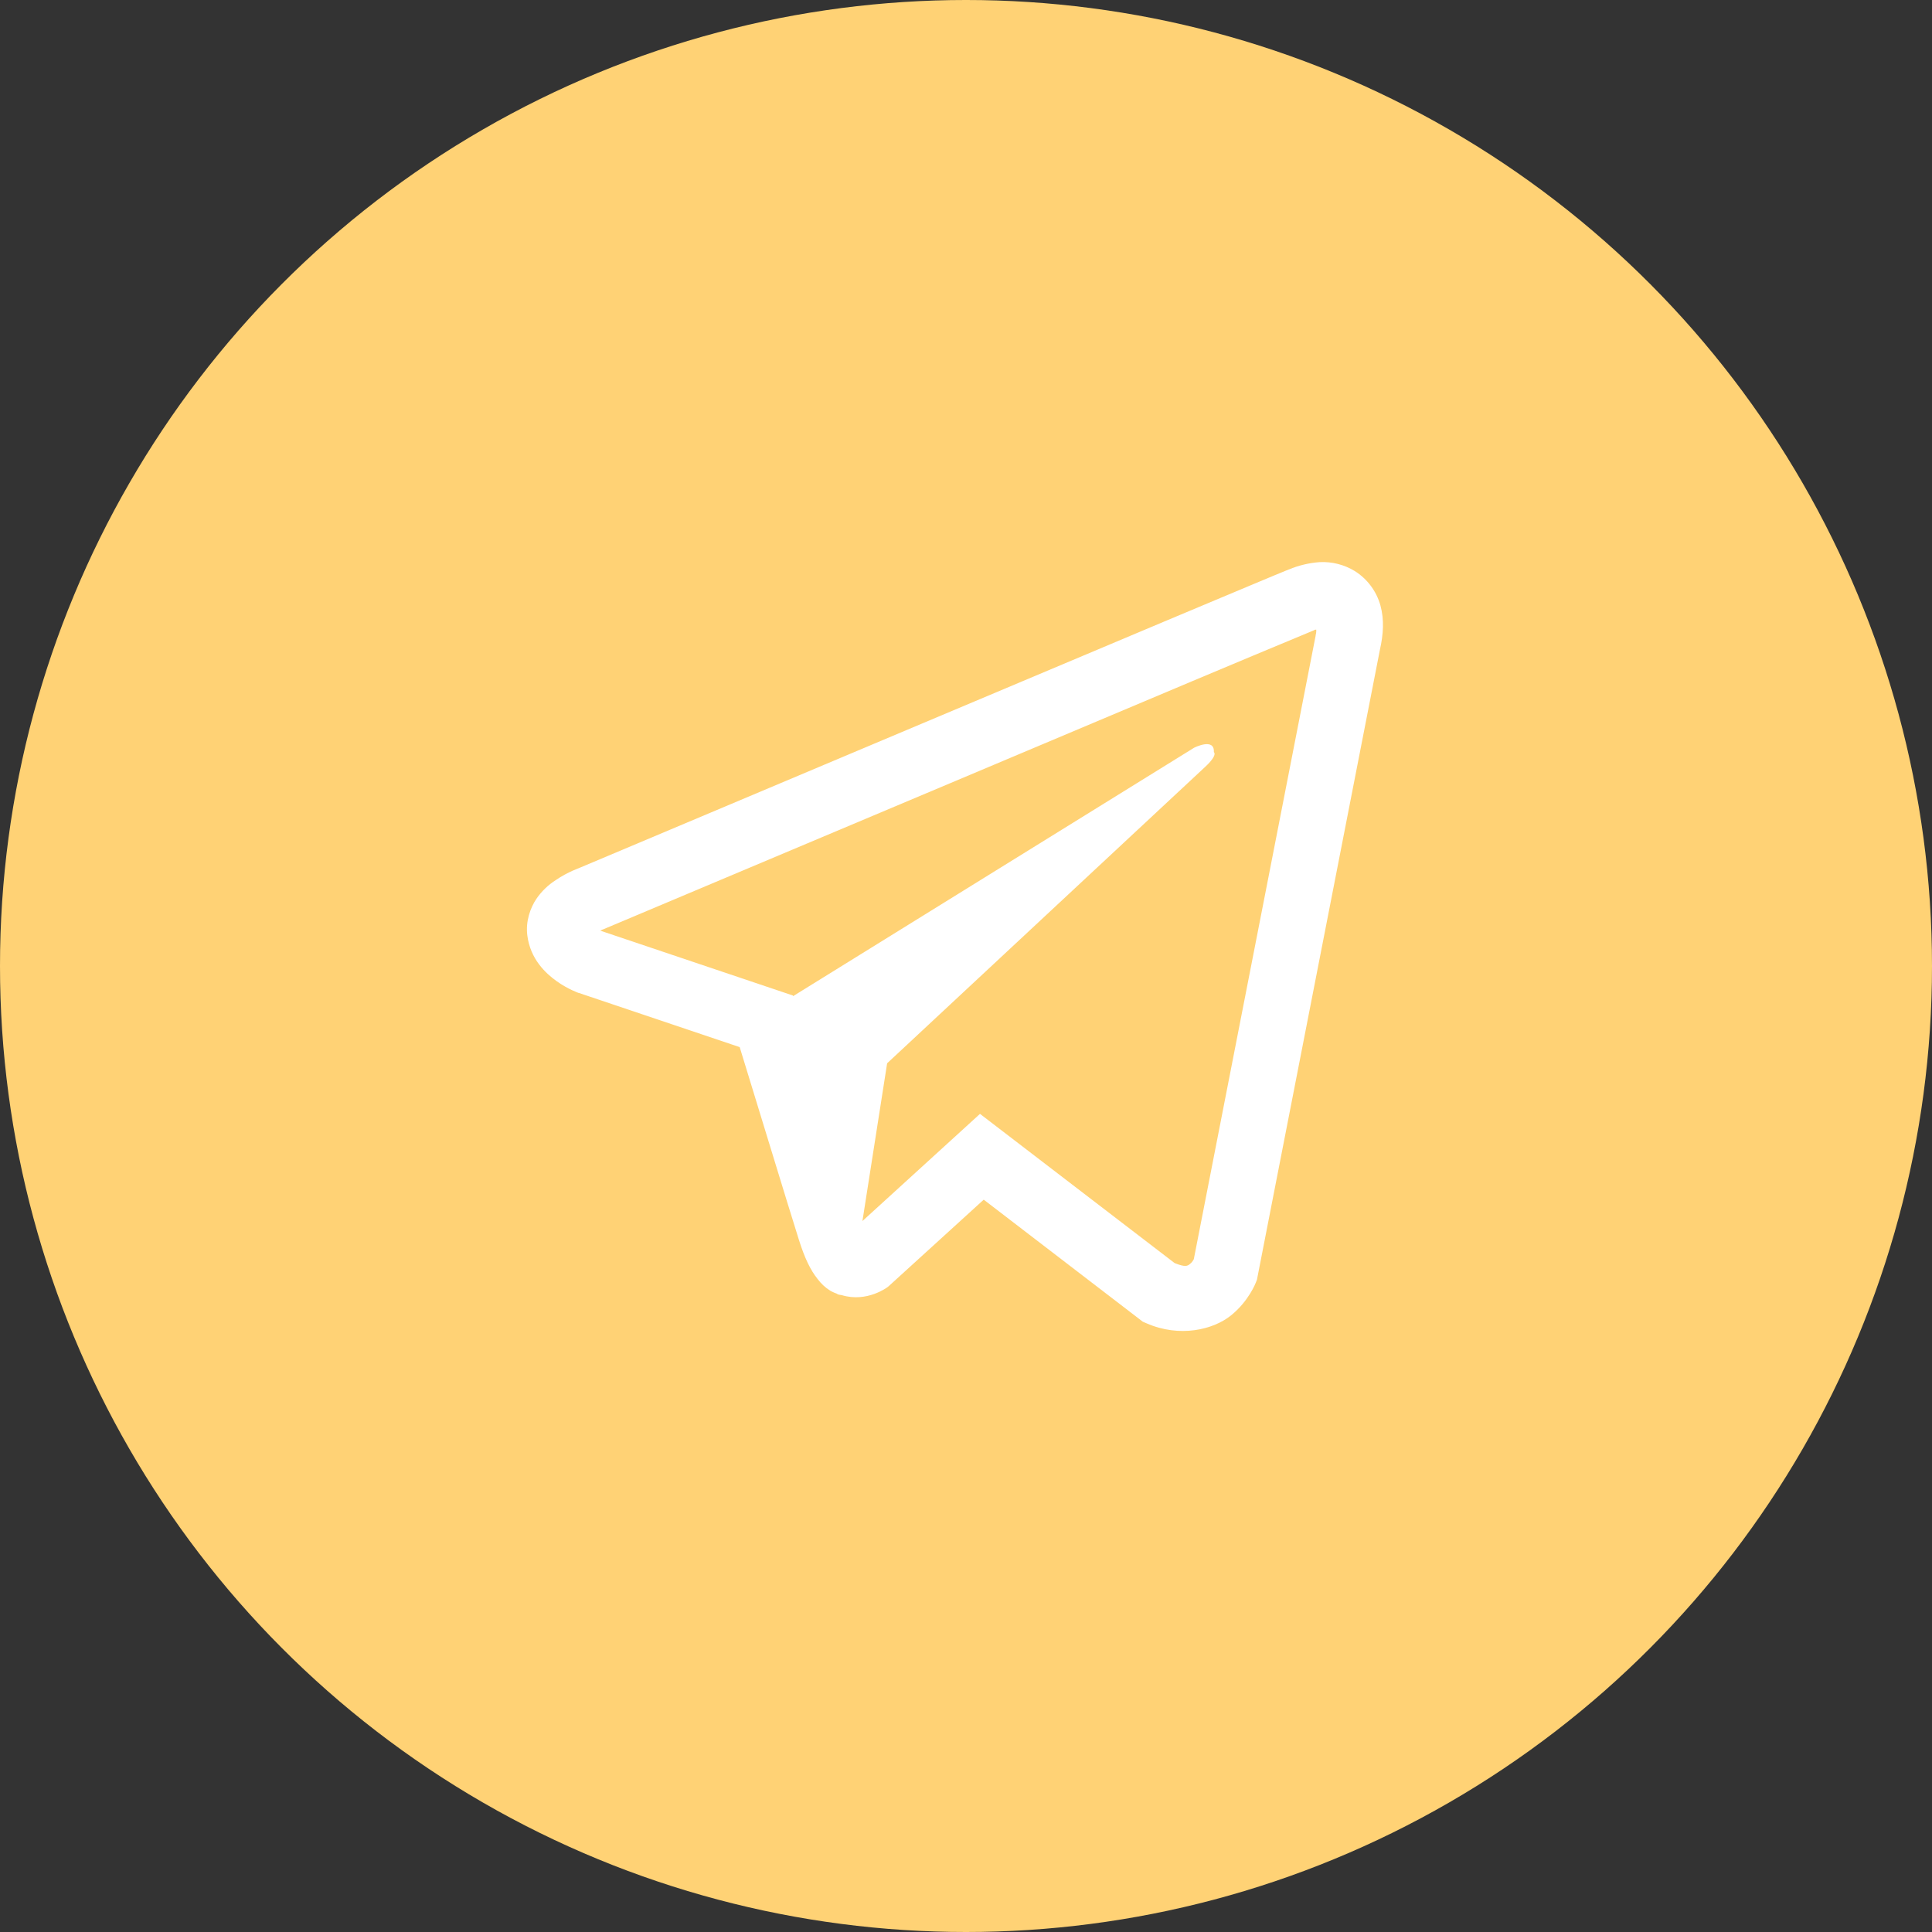
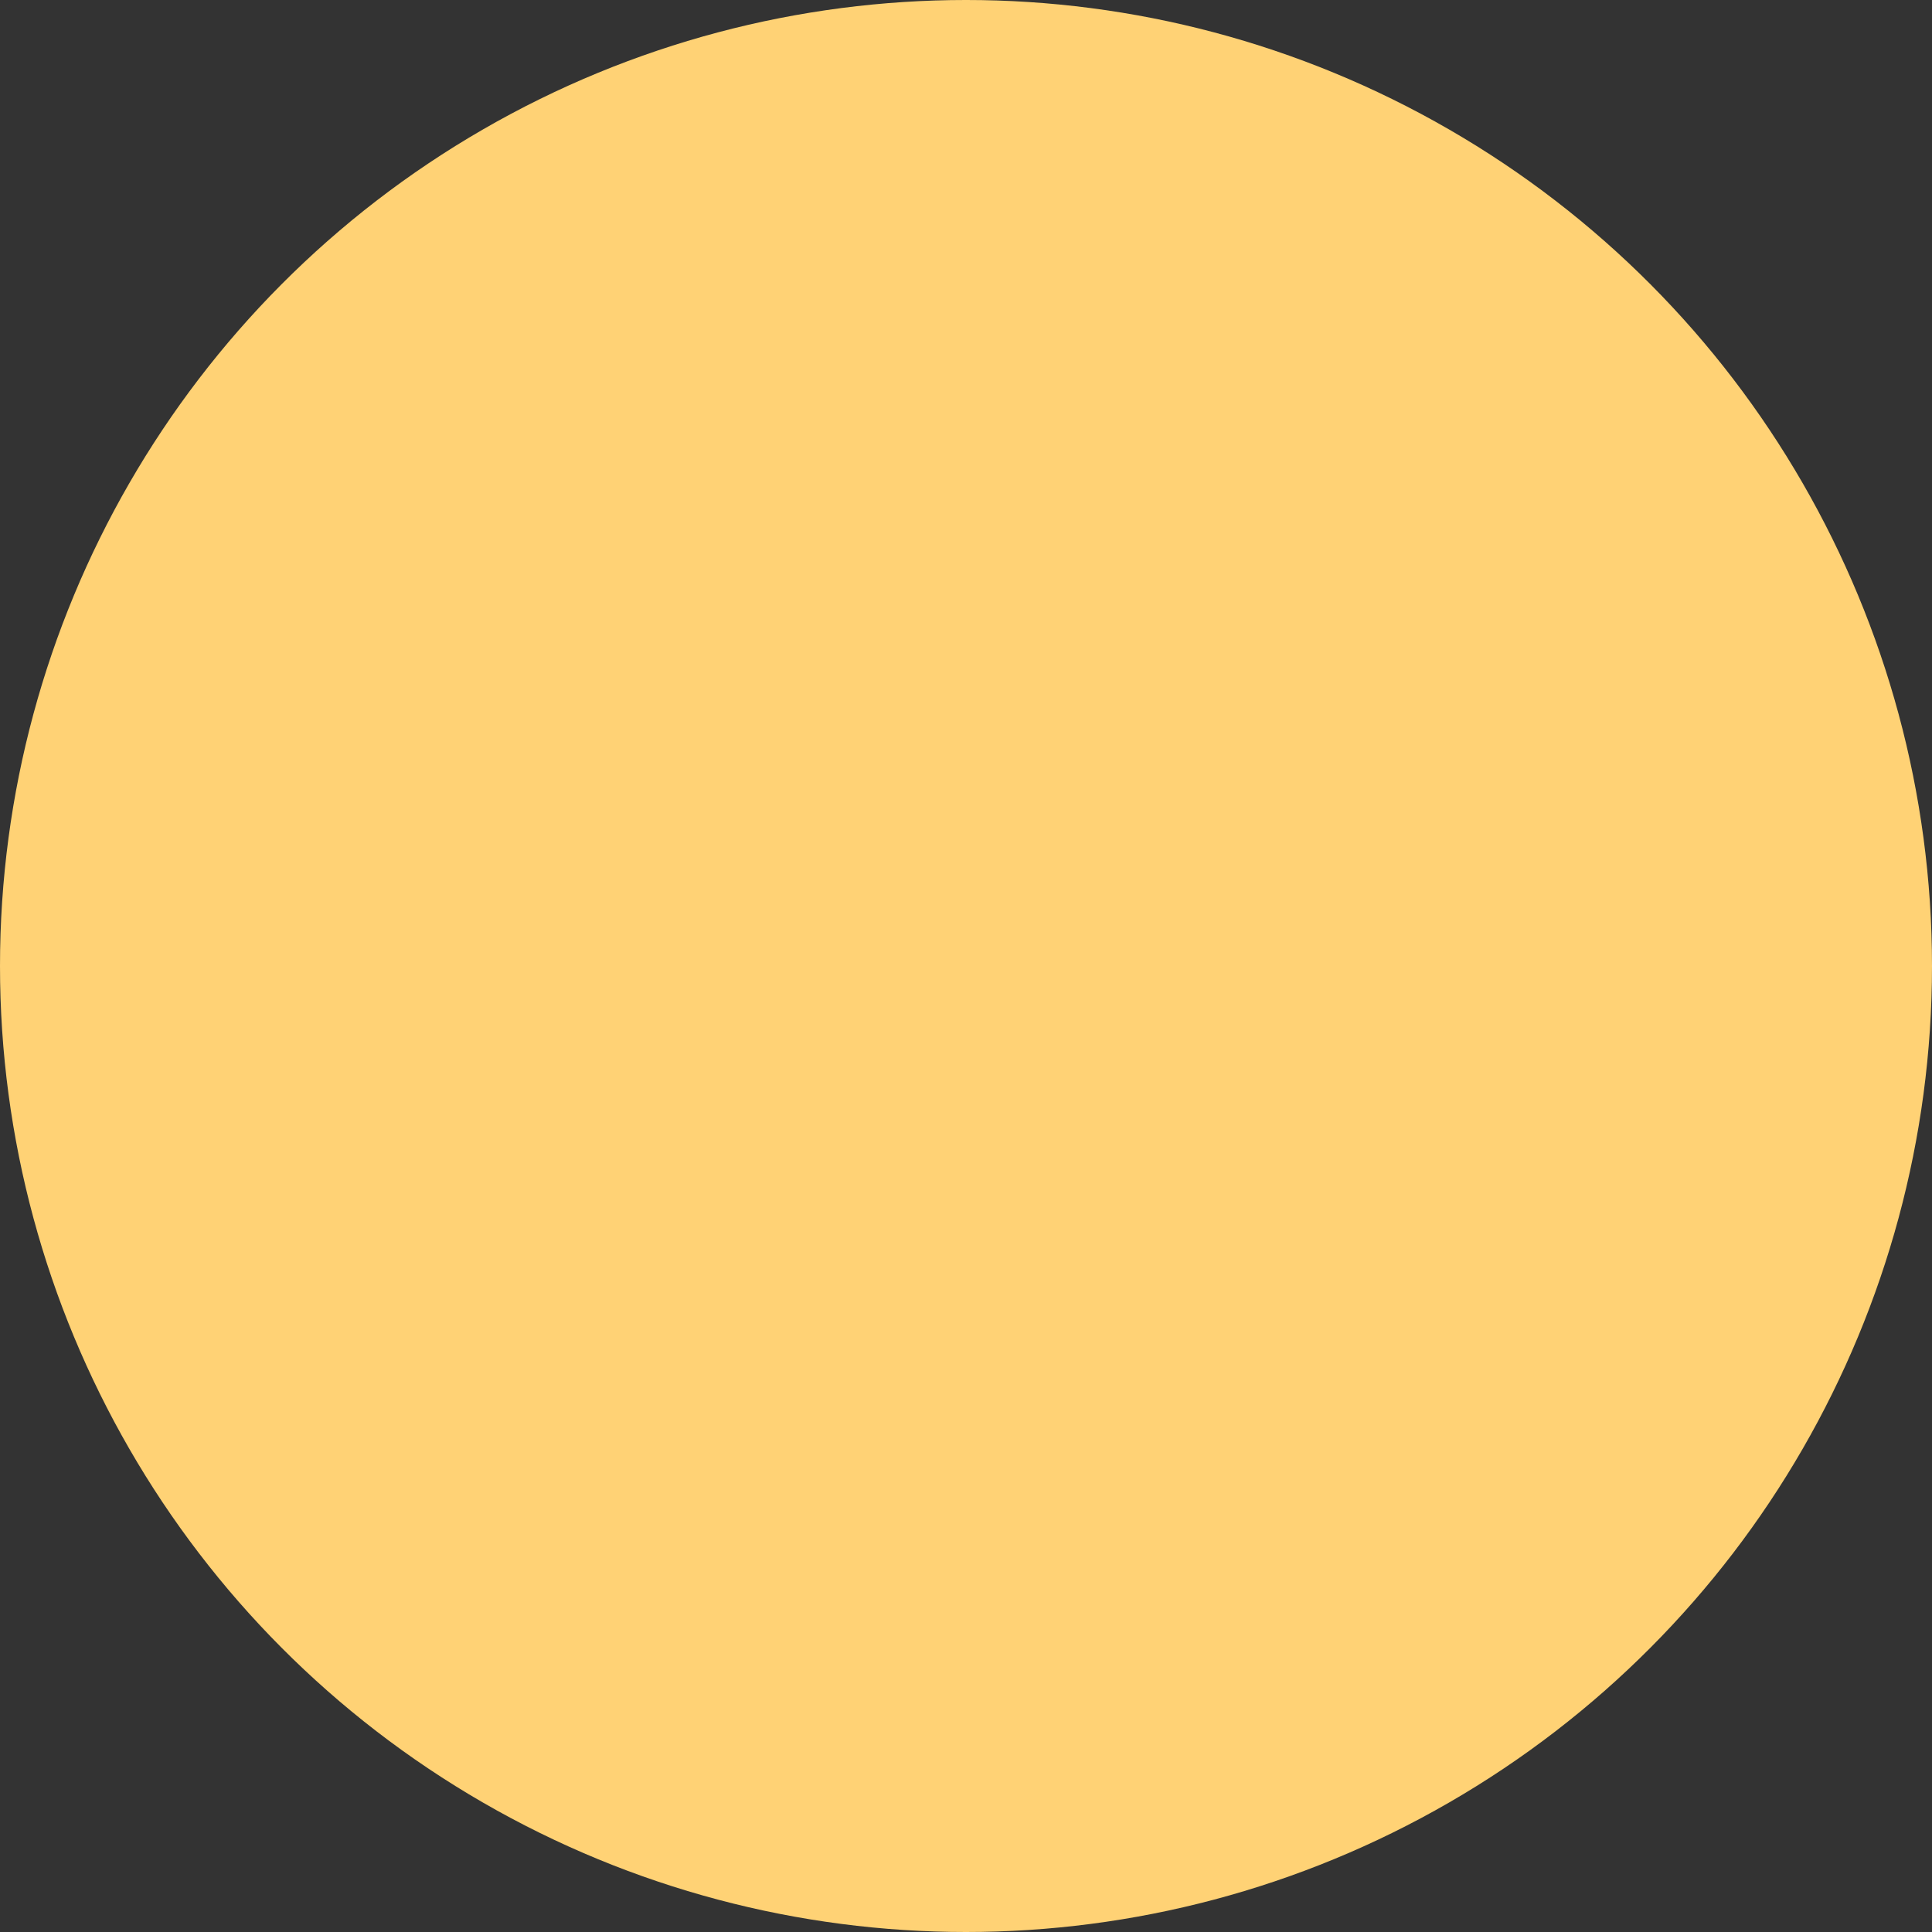
<svg xmlns="http://www.w3.org/2000/svg" width="140" height="140" viewBox="0 0 140 140" fill="none">
  <rect x="0" y="0" width="140" height="140" fill="#333333" stroke="none" />
  <circle cx="70" cy="70" r="70" fill="#FFD275" />
-   <path d="M95.623 40.734C94.856 40.79 94.105 40.97 93.396 41.266H93.386C92.706 41.536 89.473 42.896 84.557 44.958L66.941 52.377C54.3 57.699 41.874 62.939 41.874 62.939L42.022 62.882C42.022 62.882 41.166 63.164 40.271 63.777C39.718 64.129 39.242 64.589 38.872 65.13C38.433 65.774 38.08 66.76 38.211 67.779C38.426 69.502 39.543 70.535 40.345 71.106C41.156 71.683 41.929 71.953 41.929 71.953H41.948L53.601 75.878C54.124 77.556 57.152 87.512 57.88 89.805C58.309 91.175 58.727 92.031 59.249 92.685C59.502 93.019 59.798 93.299 60.154 93.523C60.339 93.63 60.536 93.715 60.741 93.776L60.622 93.747C60.657 93.757 60.686 93.785 60.712 93.795C60.808 93.821 60.872 93.831 60.994 93.85C62.839 94.408 64.321 93.263 64.321 93.263L64.404 93.196L71.284 86.932L82.815 95.778L83.077 95.89C85.48 96.945 87.915 96.358 89.201 95.322C90.497 94.279 91 92.945 91 92.945L91.084 92.731L99.994 47.082C100.247 45.956 100.312 44.901 100.032 43.877C99.745 42.841 99.08 41.95 98.169 41.379C97.404 40.913 96.517 40.689 95.623 40.734ZM95.382 45.626C95.372 45.777 95.401 45.76 95.334 46.049V46.075L86.507 91.249C86.468 91.313 86.404 91.454 86.227 91.595C86.041 91.743 85.893 91.836 85.118 91.528L71.014 80.715L62.495 88.481L64.285 77.05L87.328 55.573C88.277 54.69 87.96 54.504 87.96 54.504C88.027 53.42 86.526 54.186 86.526 54.186L57.469 72.186L57.46 72.139L43.533 67.45V67.44L43.497 67.433C43.522 67.425 43.545 67.415 43.569 67.404L43.645 67.366L43.719 67.34C43.719 67.34 56.154 62.099 68.795 56.778C75.124 54.112 81.5 51.428 86.404 49.356C89.312 48.132 92.224 46.915 95.138 45.705C95.334 45.629 95.241 45.629 95.382 45.629V45.626Z" fill="white" />
</svg>